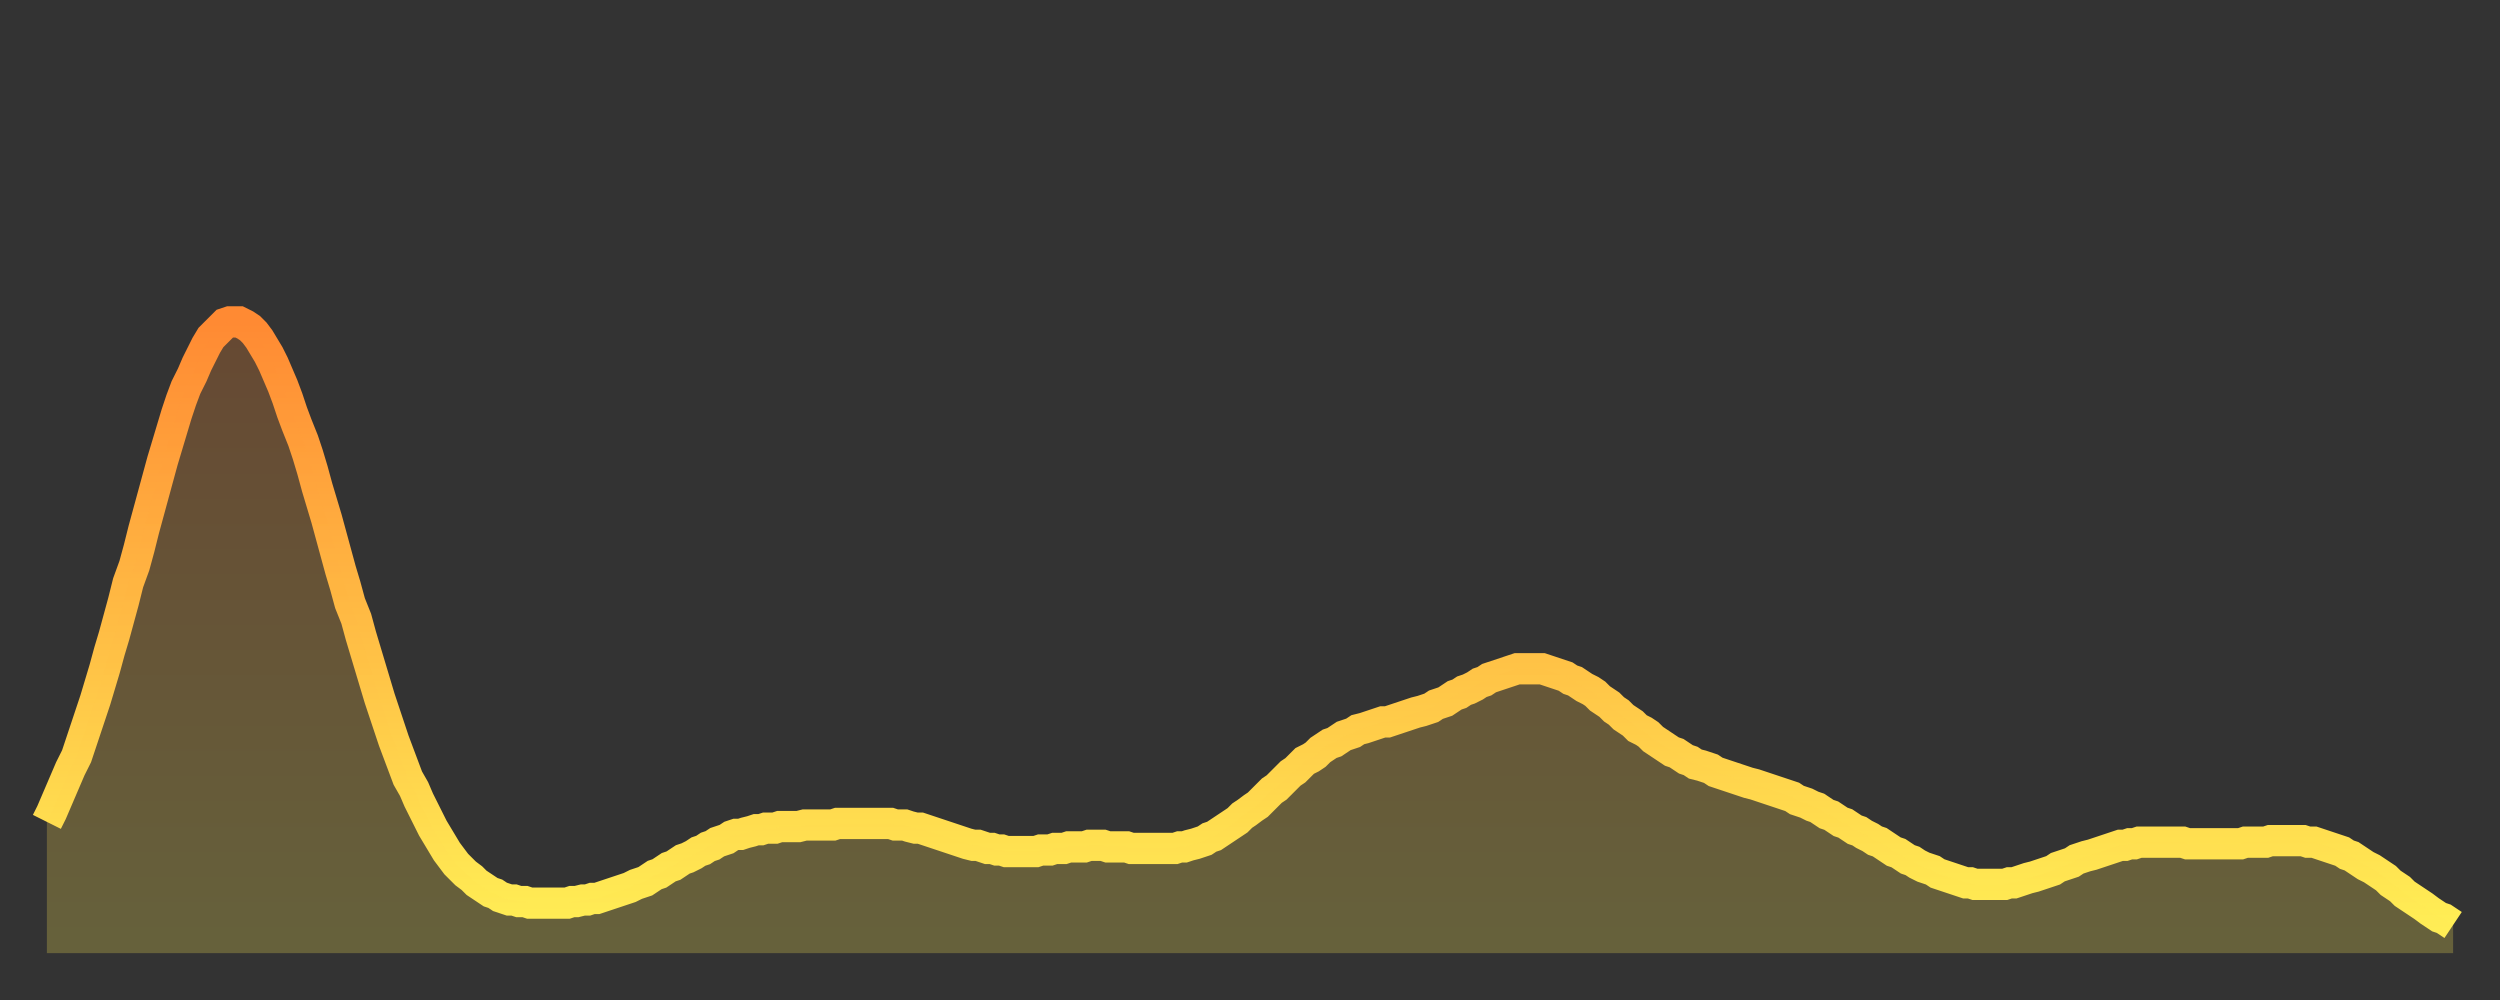
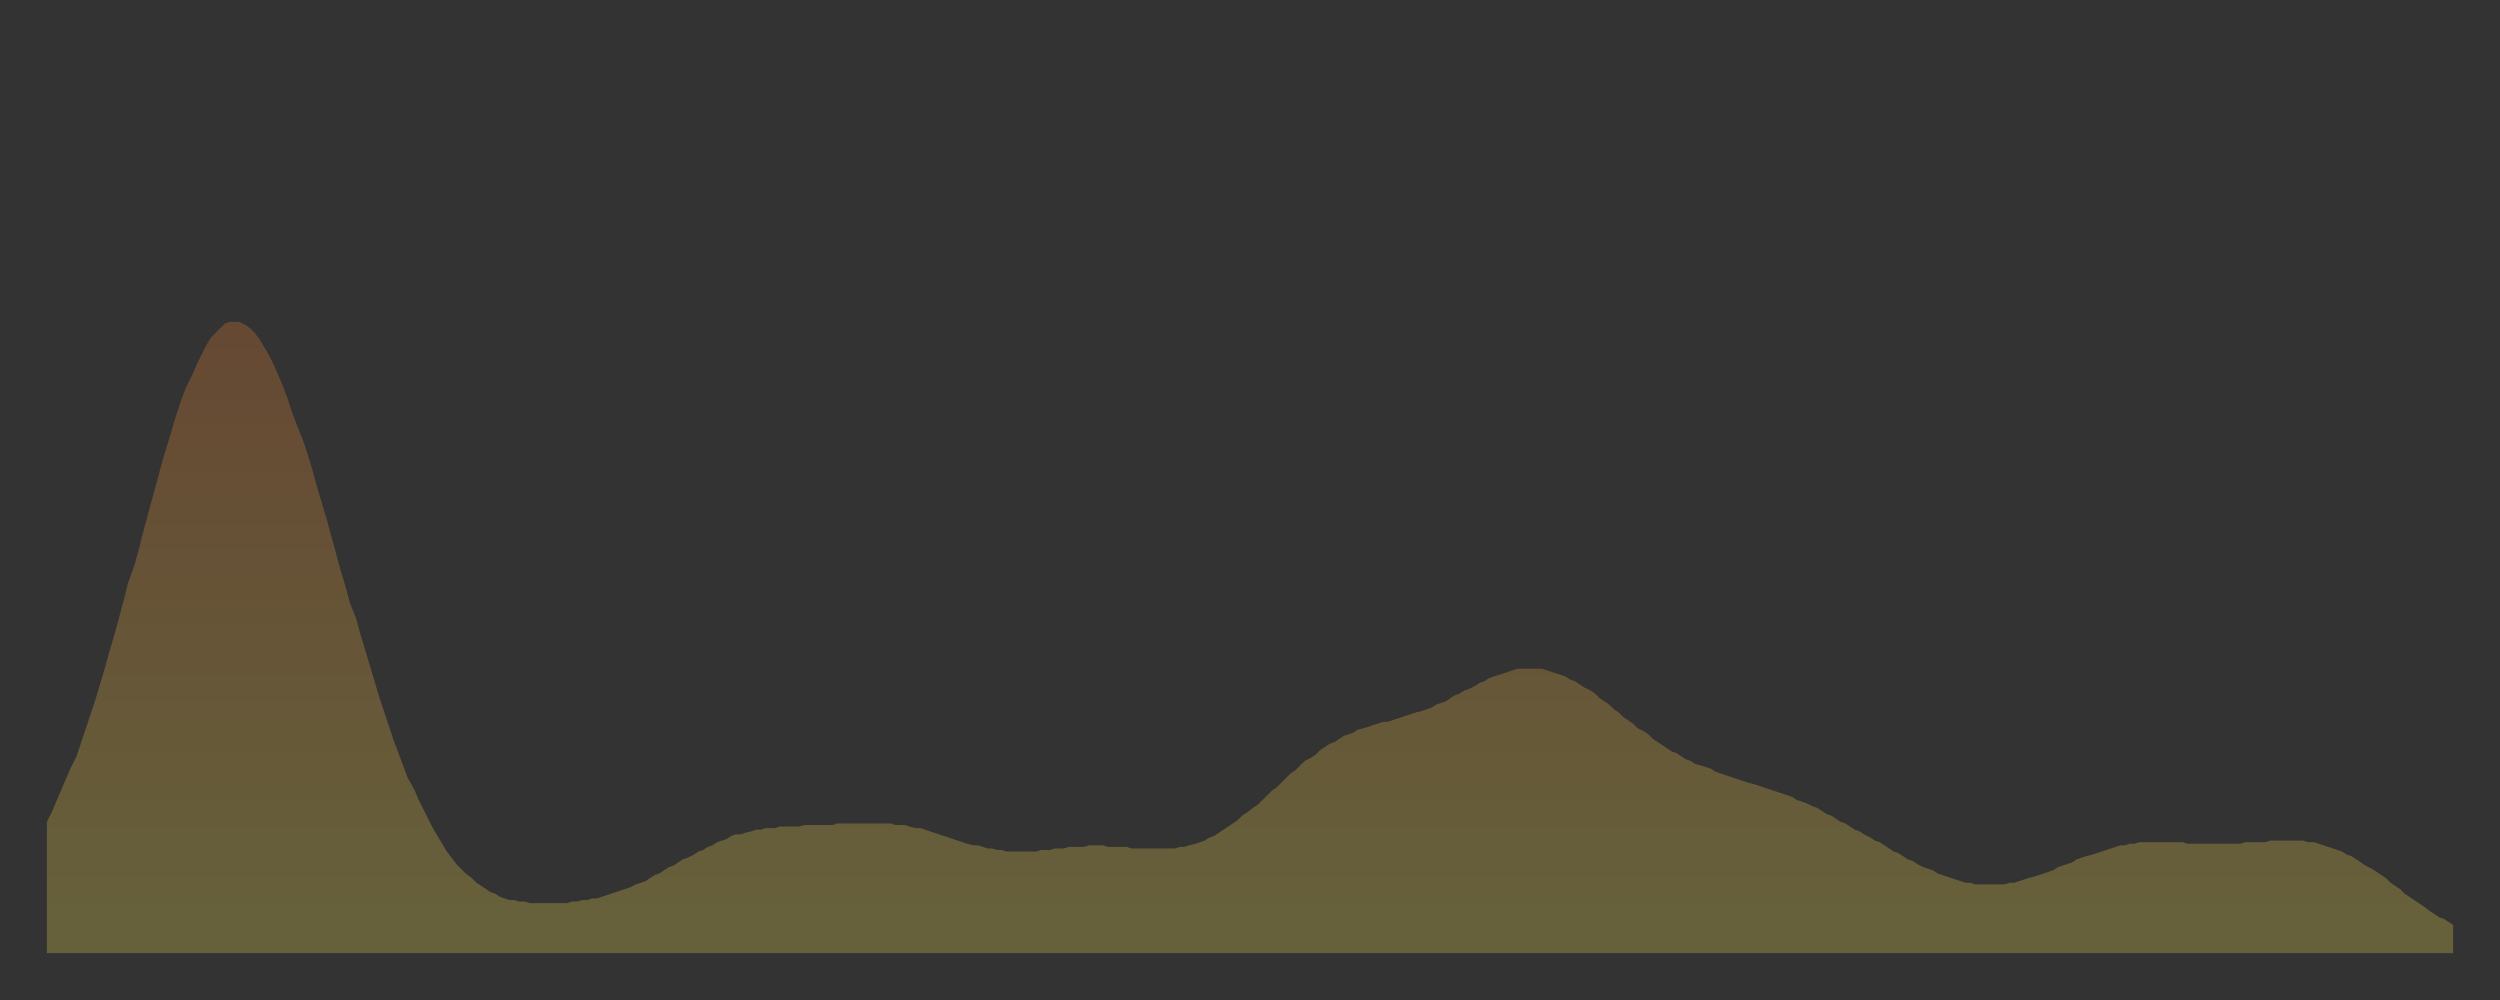
<svg xmlns="http://www.w3.org/2000/svg" baseProfile="full" height="64" version="1.1" width="160">
  <rect width="100%" height="100%" fill="#333333" stroke="none" />
  <defs>
    <linearGradient id="id2949314" x1="0" x2="0" y1="0" y2="1">
      <stop offset="0%" stop-color="#ff8a33" />
      <stop offset="50%" stop-color="#ffbc44" />
      <stop offset="100%" stop-color="#ffee55" />
    </linearGradient>
  </defs>
  <g transform="translate(3,3)">
    <g>
-       <path d="M 0.0 49.6 0.3 49.0 0.6 48.3 0.9 47.6 1.2 46.9 1.5 46.2 1.9 45.4 2.2 44.5 2.5 43.6 2.8 42.7 3.1 41.8 3.4 40.8 3.7 39.8 4.0 38.7 4.3 37.7 4.6 36.6 4.9 35.5 5.2 34.3 5.6 33.2 5.9 32.1 6.2 30.9 6.5 29.8 6.8 28.7 7.1 27.6 7.4 26.5 7.7 25.5 8.0 24.5 8.3 23.5 8.6 22.6 8.9 21.8 9.3 21.0 9.6 20.3 9.9 19.7 10.2 19.1 10.5 18.6 10.8 18.3 11.1 18.0 11.4 17.7 11.7 17.6 12.0 17.6 12.3 17.6 12.7 17.8 13.0 18.0 13.3 18.3 13.6 18.7 13.9 19.2 14.2 19.7 14.5 20.3 14.8 21.0 15.1 21.7 15.4 22.5 15.7 23.4 16.0 24.2 16.4 25.2 16.7 26.1 17.0 27.1 17.3 28.2 17.6 29.2 17.9 30.2 18.2 31.3 18.5 32.4 18.8 33.5 19.1 34.5 19.4 35.6 19.8 36.6 20.1 37.7 20.4 38.7 20.7 39.7 21.0 40.7 21.3 41.7 21.6 42.6 21.9 43.5 22.2 44.4 22.5 45.2 22.8 46.0 23.1 46.8 23.5 47.5 23.8 48.2 24.1 48.8 24.4 49.4 24.7 50.0 25.0 50.5 25.3 51.0 25.6 51.5 25.9 51.9 26.2 52.3 26.5 52.6 26.8 52.9 27.2 53.2 27.5 53.5 27.8 53.7 28.1 53.9 28.4 54.1 28.7 54.2 29.0 54.4 29.3 54.5 29.6 54.6 29.9 54.6 30.2 54.7 30.6 54.7 30.9 54.8 31.2 54.8 31.5 54.8 31.8 54.8 32.1 54.8 32.4 54.8 32.7 54.8 33.0 54.8 33.3 54.8 33.6 54.7 33.9 54.7 34.3 54.6 34.6 54.6 34.9 54.5 35.2 54.5 35.5 54.4 35.8 54.3 36.1 54.2 36.4 54.1 36.7 54.0 37.0 53.9 37.3 53.8 37.7 53.6 38.0 53.5 38.3 53.4 38.6 53.2 38.9 53.0 39.2 52.9 39.5 52.7 39.8 52.5 40.1 52.4 40.4 52.2 40.7 52.0 41.0 51.9 41.4 51.7 41.7 51.5 42.0 51.4 42.3 51.2 42.6 51.1 42.9 50.9 43.2 50.8 43.5 50.7 43.8 50.5 44.1 50.4 44.4 50.4 44.7 50.3 45.1 50.2 45.4 50.1 45.7 50.1 46.0 50.0 46.3 50.0 46.6 50.0 46.9 49.9 47.2 49.9 47.5 49.9 47.8 49.9 48.1 49.9 48.5 49.8 48.8 49.8 49.1 49.8 49.4 49.8 49.7 49.8 50.0 49.8 50.3 49.8 50.6 49.7 50.9 49.7 51.2 49.7 51.5 49.7 51.8 49.7 52.2 49.7 52.5 49.7 52.8 49.7 53.1 49.7 53.4 49.7 53.7 49.7 54.0 49.7 54.3 49.8 54.6 49.8 54.9 49.8 55.2 49.9 55.6 50.0 55.9 50.0 56.2 50.1 56.5 50.2 56.8 50.3 57.1 50.4 57.4 50.5 57.7 50.6 58.0 50.7 58.3 50.8 58.6 50.9 58.9 51.0 59.3 51.1 59.6 51.1 59.9 51.2 60.2 51.3 60.5 51.3 60.8 51.4 61.1 51.4 61.4 51.5 61.7 51.5 62.0 51.5 62.3 51.5 62.6 51.5 63.0 51.5 63.3 51.5 63.6 51.4 63.9 51.4 64.2 51.4 64.5 51.3 64.8 51.3 65.1 51.3 65.4 51.2 65.7 51.2 66.0 51.2 66.4 51.2 66.7 51.1 67.0 51.1 67.3 51.1 67.6 51.1 67.9 51.2 68.2 51.2 68.5 51.2 68.8 51.2 69.1 51.2 69.4 51.3 69.7 51.3 70.1 51.3 70.4 51.3 70.7 51.3 71.0 51.3 71.3 51.3 71.6 51.3 71.9 51.3 72.2 51.3 72.5 51.2 72.8 51.2 73.1 51.1 73.5 51.0 73.8 50.9 74.1 50.8 74.4 50.6 74.7 50.5 75.0 50.3 75.3 50.1 75.6 49.9 75.9 49.7 76.2 49.5 76.5 49.2 76.8 49.0 77.2 48.7 77.5 48.5 77.8 48.2 78.1 47.9 78.4 47.6 78.7 47.4 79.0 47.1 79.3 46.8 79.6 46.5 79.9 46.3 80.2 46.0 80.5 45.7 80.9 45.5 81.2 45.3 81.5 45.0 81.8 44.8 82.1 44.6 82.4 44.5 82.7 44.3 83.0 44.1 83.3 44.0 83.6 43.9 83.9 43.7 84.3 43.6 84.6 43.5 84.9 43.4 85.2 43.3 85.5 43.2 85.8 43.2 86.1 43.1 86.4 43.0 86.7 42.9 87.0 42.8 87.3 42.7 87.6 42.6 88.0 42.5 88.3 42.4 88.6 42.3 88.9 42.1 89.2 42.0 89.5 41.9 89.8 41.7 90.1 41.5 90.4 41.4 90.7 41.2 91.0 41.1 91.4 40.9 91.7 40.7 92.0 40.6 92.3 40.4 92.6 40.3 92.9 40.2 93.2 40.1 93.5 40.0 93.8 39.9 94.1 39.8 94.4 39.8 94.7 39.8 95.1 39.8 95.4 39.8 95.7 39.8 96.0 39.9 96.3 40.0 96.6 40.1 96.9 40.2 97.2 40.3 97.5 40.5 97.8 40.6 98.1 40.8 98.4 41.0 98.8 41.2 99.1 41.4 99.4 41.7 99.7 41.9 100.0 42.1 100.3 42.4 100.6 42.6 100.9 42.9 101.2 43.1 101.5 43.3 101.8 43.6 102.2 43.8 102.5 44.0 102.8 44.3 103.1 44.5 103.4 44.7 103.7 44.9 104.0 45.1 104.3 45.2 104.6 45.4 104.9 45.6 105.2 45.7 105.5 45.9 105.9 46.0 106.2 46.1 106.5 46.2 106.8 46.4 107.1 46.5 107.4 46.6 107.7 46.7 108.0 46.8 108.3 46.9 108.6 47.0 108.9 47.1 109.3 47.2 109.6 47.3 109.9 47.4 110.2 47.5 110.5 47.6 110.8 47.7 111.1 47.8 111.4 47.9 111.7 48.0 112.0 48.2 112.3 48.3 112.6 48.4 113.0 48.6 113.3 48.7 113.6 48.9 113.9 49.1 114.2 49.2 114.5 49.4 114.8 49.6 115.1 49.7 115.4 49.9 115.7 50.1 116.0 50.2 116.3 50.4 116.7 50.6 117.0 50.8 117.3 50.9 117.6 51.1 117.9 51.3 118.2 51.5 118.5 51.6 118.8 51.8 119.1 52.0 119.4 52.1 119.7 52.3 120.1 52.5 120.4 52.6 120.7 52.7 121.0 52.9 121.3 53.0 121.6 53.1 121.9 53.2 122.2 53.3 122.5 53.4 122.8 53.5 123.1 53.5 123.4 53.6 123.8 53.6 124.1 53.6 124.4 53.6 124.7 53.6 125.0 53.6 125.3 53.6 125.6 53.5 125.9 53.5 126.2 53.4 126.5 53.3 126.8 53.2 127.2 53.1 127.5 53.0 127.8 52.9 128.1 52.8 128.4 52.7 128.7 52.5 129.0 52.4 129.3 52.3 129.6 52.2 129.9 52.0 130.2 51.9 130.5 51.8 130.9 51.7 131.2 51.6 131.5 51.5 131.8 51.4 132.1 51.3 132.4 51.2 132.7 51.1 133.0 51.1 133.3 51.0 133.6 51.0 133.9 50.9 134.2 50.9 134.6 50.9 134.9 50.9 135.2 50.9 135.5 50.9 135.8 50.9 136.1 50.9 136.4 50.9 136.7 50.9 137.0 51.0 137.3 51.0 137.6 51.0 138.0 51.0 138.3 51.0 138.6 51.0 138.9 51.0 139.2 51.0 139.5 51.0 139.8 51.0 140.1 51.0 140.4 51.0 140.7 50.9 141.0 50.9 141.3 50.9 141.7 50.9 142.0 50.9 142.3 50.8 142.6 50.8 142.9 50.8 143.2 50.8 143.5 50.8 143.8 50.8 144.1 50.8 144.4 50.8 144.7 50.9 145.1 50.9 145.4 51.0 145.7 51.1 146.0 51.2 146.3 51.3 146.6 51.4 146.9 51.5 147.2 51.7 147.5 51.8 147.8 52.0 148.1 52.2 148.4 52.4 148.8 52.6 149.1 52.8 149.4 53.0 149.7 53.2 150.0 53.5 150.3 53.7 150.6 53.9 150.9 54.2 151.2 54.4 151.5 54.6 151.8 54.8 152.1 55.0 152.5 55.3 152.8 55.5 153.1 55.7 153.4 55.8 153.7 56.0 154.0 56.2" fill="none" id="graph-curve" opacity="1" stroke="url(#id2949314)" stroke-width="2" />
      <path d="M 0 58 L 0.0 49.6 0.3 49.0 0.6 48.3 0.9 47.6 1.2 46.9 1.5 46.2 1.9 45.4 2.2 44.5 2.5 43.6 2.8 42.7 3.1 41.8 3.4 40.8 3.7 39.8 4.0 38.7 4.3 37.7 4.6 36.6 4.9 35.5 5.2 34.3 5.6 33.2 5.9 32.1 6.2 30.9 6.5 29.8 6.8 28.7 7.1 27.6 7.4 26.5 7.7 25.5 8.0 24.5 8.3 23.5 8.6 22.6 8.9 21.8 9.3 21.0 9.6 20.3 9.9 19.7 10.2 19.1 10.5 18.6 10.8 18.3 11.1 18.0 11.4 17.7 11.7 17.6 12.0 17.6 12.3 17.6 12.7 17.8 13.0 18.0 13.3 18.3 13.6 18.7 13.9 19.2 14.2 19.7 14.5 20.3 14.8 21.0 15.1 21.7 15.4 22.5 15.7 23.4 16.0 24.2 16.4 25.2 16.7 26.1 17.0 27.1 17.3 28.2 17.6 29.2 17.9 30.2 18.2 31.3 18.5 32.4 18.8 33.5 19.1 34.5 19.4 35.6 19.8 36.6 20.1 37.7 20.4 38.7 20.7 39.7 21.0 40.7 21.3 41.7 21.6 42.6 21.9 43.5 22.2 44.4 22.5 45.2 22.8 46.0 23.1 46.8 23.5 47.5 23.8 48.2 24.1 48.8 24.4 49.4 24.7 50.0 25.0 50.5 25.3 51.0 25.6 51.5 25.9 51.9 26.2 52.3 26.5 52.6 26.8 52.9 27.2 53.2 27.5 53.5 27.8 53.7 28.1 53.9 28.4 54.1 28.7 54.2 29.0 54.4 29.3 54.5 29.6 54.6 29.9 54.6 30.2 54.7 30.6 54.7 30.9 54.8 31.2 54.8 31.5 54.8 31.8 54.8 32.1 54.8 32.4 54.8 32.7 54.8 33.0 54.8 33.3 54.8 33.6 54.7 33.9 54.7 34.3 54.6 34.6 54.6 34.9 54.5 35.2 54.5 35.5 54.4 35.8 54.3 36.1 54.2 36.4 54.1 36.7 54.0 37.0 53.9 37.3 53.8 37.7 53.6 38.0 53.5 38.3 53.4 38.6 53.2 38.9 53.0 39.2 52.9 39.5 52.7 39.8 52.5 40.1 52.4 40.4 52.2 40.7 52.0 41.0 51.9 41.4 51.7 41.7 51.5 42.0 51.4 42.3 51.2 42.6 51.1 42.9 50.9 43.2 50.8 43.5 50.7 43.8 50.5 44.1 50.4 44.4 50.4 44.7 50.3 45.1 50.2 45.4 50.1 45.7 50.1 46.0 50.0 46.3 50.0 46.6 50.0 46.9 49.9 47.2 49.9 47.5 49.9 47.8 49.9 48.1 49.9 48.5 49.8 48.8 49.8 49.1 49.8 49.4 49.8 49.7 49.8 50.0 49.8 50.3 49.8 50.6 49.7 50.9 49.7 51.2 49.7 51.5 49.7 51.8 49.7 52.2 49.7 52.5 49.7 52.8 49.7 53.1 49.7 53.4 49.7 53.7 49.7 54.0 49.7 54.3 49.8 54.6 49.8 54.9 49.8 55.2 49.9 55.6 50.0 55.9 50.0 56.2 50.1 56.5 50.2 56.8 50.3 57.1 50.4 57.4 50.5 57.7 50.6 58.0 50.7 58.3 50.8 58.6 50.9 58.9 51.0 59.3 51.1 59.6 51.1 59.9 51.2 60.2 51.3 60.5 51.3 60.8 51.4 61.1 51.4 61.4 51.5 61.7 51.5 62.0 51.5 62.3 51.5 62.6 51.5 63.0 51.5 63.3 51.5 63.6 51.4 63.9 51.4 64.2 51.4 64.5 51.3 64.8 51.3 65.1 51.3 65.4 51.2 65.7 51.2 66.0 51.2 66.4 51.2 66.7 51.1 67.0 51.1 67.3 51.1 67.6 51.1 67.9 51.2 68.2 51.2 68.5 51.2 68.8 51.2 69.1 51.2 69.4 51.3 69.7 51.3 70.1 51.3 70.4 51.3 70.7 51.3 71.0 51.3 71.3 51.3 71.6 51.3 71.9 51.3 72.2 51.3 72.5 51.2 72.8 51.2 73.1 51.1 73.5 51.0 73.8 50.9 74.1 50.8 74.4 50.6 74.7 50.5 75.0 50.3 75.3 50.1 75.6 49.9 75.9 49.7 76.2 49.5 76.5 49.2 76.8 49.0 77.2 48.7 77.5 48.5 77.8 48.2 78.1 47.9 78.4 47.6 78.7 47.4 79.0 47.1 79.3 46.8 79.6 46.5 79.9 46.3 80.2 46.0 80.5 45.7 80.9 45.5 81.2 45.3 81.5 45.0 81.8 44.8 82.1 44.6 82.4 44.5 82.7 44.3 83.0 44.1 83.3 44.0 83.6 43.9 83.9 43.7 84.3 43.6 84.6 43.5 84.9 43.4 85.2 43.3 85.5 43.2 85.8 43.2 86.1 43.1 86.4 43.0 86.7 42.9 87.0 42.8 87.3 42.7 87.6 42.6 88.0 42.5 88.3 42.4 88.6 42.3 88.9 42.1 89.2 42.0 89.5 41.9 89.8 41.7 90.1 41.5 90.4 41.4 90.7 41.2 91.0 41.1 91.4 40.9 91.7 40.7 92.0 40.6 92.3 40.4 92.6 40.3 92.9 40.2 93.2 40.1 93.5 40.0 93.8 39.9 94.1 39.8 94.4 39.8 94.7 39.8 95.1 39.8 95.4 39.8 95.7 39.8 96.0 39.9 96.3 40.0 96.6 40.1 96.9 40.2 97.2 40.3 97.5 40.5 97.8 40.6 98.1 40.8 98.4 41.0 98.8 41.2 99.1 41.4 99.4 41.7 99.7 41.9 100.0 42.1 100.3 42.4 100.6 42.6 100.9 42.9 101.2 43.1 101.5 43.3 101.8 43.6 102.2 43.8 102.5 44.0 102.8 44.3 103.1 44.5 103.4 44.7 103.7 44.9 104.0 45.1 104.3 45.2 104.6 45.4 104.9 45.6 105.2 45.7 105.5 45.9 105.9 46.0 106.2 46.1 106.5 46.2 106.8 46.4 107.1 46.5 107.4 46.6 107.7 46.7 108.0 46.8 108.3 46.9 108.6 47.0 108.9 47.1 109.3 47.2 109.6 47.3 109.9 47.4 110.2 47.5 110.5 47.6 110.8 47.7 111.1 47.8 111.4 47.9 111.7 48.0 112.0 48.2 112.3 48.3 112.6 48.4 113.0 48.6 113.3 48.7 113.6 48.9 113.9 49.1 114.2 49.2 114.5 49.4 114.8 49.6 115.1 49.7 115.4 49.9 115.7 50.1 116.0 50.2 116.3 50.4 116.7 50.6 117.0 50.8 117.3 50.9 117.6 51.1 117.9 51.3 118.2 51.5 118.5 51.6 118.8 51.8 119.1 52.0 119.4 52.1 119.7 52.3 120.1 52.5 120.4 52.6 120.7 52.7 121.0 52.9 121.3 53.0 121.6 53.1 121.9 53.2 122.2 53.3 122.5 53.4 122.8 53.5 123.1 53.5 123.4 53.6 123.8 53.6 124.1 53.6 124.4 53.6 124.7 53.6 125.0 53.6 125.3 53.6 125.6 53.5 125.9 53.5 126.2 53.4 126.5 53.3 126.8 53.2 127.2 53.1 127.5 53.0 127.8 52.9 128.1 52.8 128.4 52.7 128.7 52.5 129.0 52.4 129.3 52.3 129.6 52.2 129.9 52.0 130.2 51.9 130.5 51.8 130.9 51.7 131.2 51.6 131.5 51.5 131.8 51.4 132.1 51.3 132.4 51.2 132.7 51.1 133.0 51.1 133.3 51.0 133.6 51.0 133.9 50.9 134.2 50.9 134.6 50.9 134.9 50.9 135.2 50.9 135.5 50.9 135.8 50.9 136.1 50.9 136.4 50.9 136.7 50.9 137.0 51.0 137.3 51.0 137.6 51.0 138.0 51.0 138.3 51.0 138.6 51.0 138.9 51.0 139.2 51.0 139.5 51.0 139.8 51.0 140.1 51.0 140.4 51.0 140.7 50.9 141.0 50.9 141.3 50.9 141.7 50.9 142.0 50.9 142.3 50.8 142.6 50.8 142.9 50.8 143.2 50.8 143.5 50.8 143.8 50.8 144.1 50.8 144.4 50.8 144.7 50.9 145.1 50.9 145.4 51.0 145.7 51.1 146.0 51.2 146.3 51.3 146.6 51.4 146.9 51.5 147.2 51.7 147.5 51.8 147.8 52.0 148.1 52.2 148.4 52.4 148.8 52.6 149.1 52.8 149.4 53.0 149.7 53.2 150.0 53.5 150.3 53.7 150.6 53.9 150.9 54.2 151.2 54.4 151.5 54.6 151.8 54.8 152.1 55.0 152.5 55.3 152.8 55.5 153.1 55.7 153.4 55.8 153.7 56.0 154.0 56.2 154 58" fill="url(#id2949314)" fill-opacity=".25" id="graph-shadow" />
    </g>
  </g>
</svg>